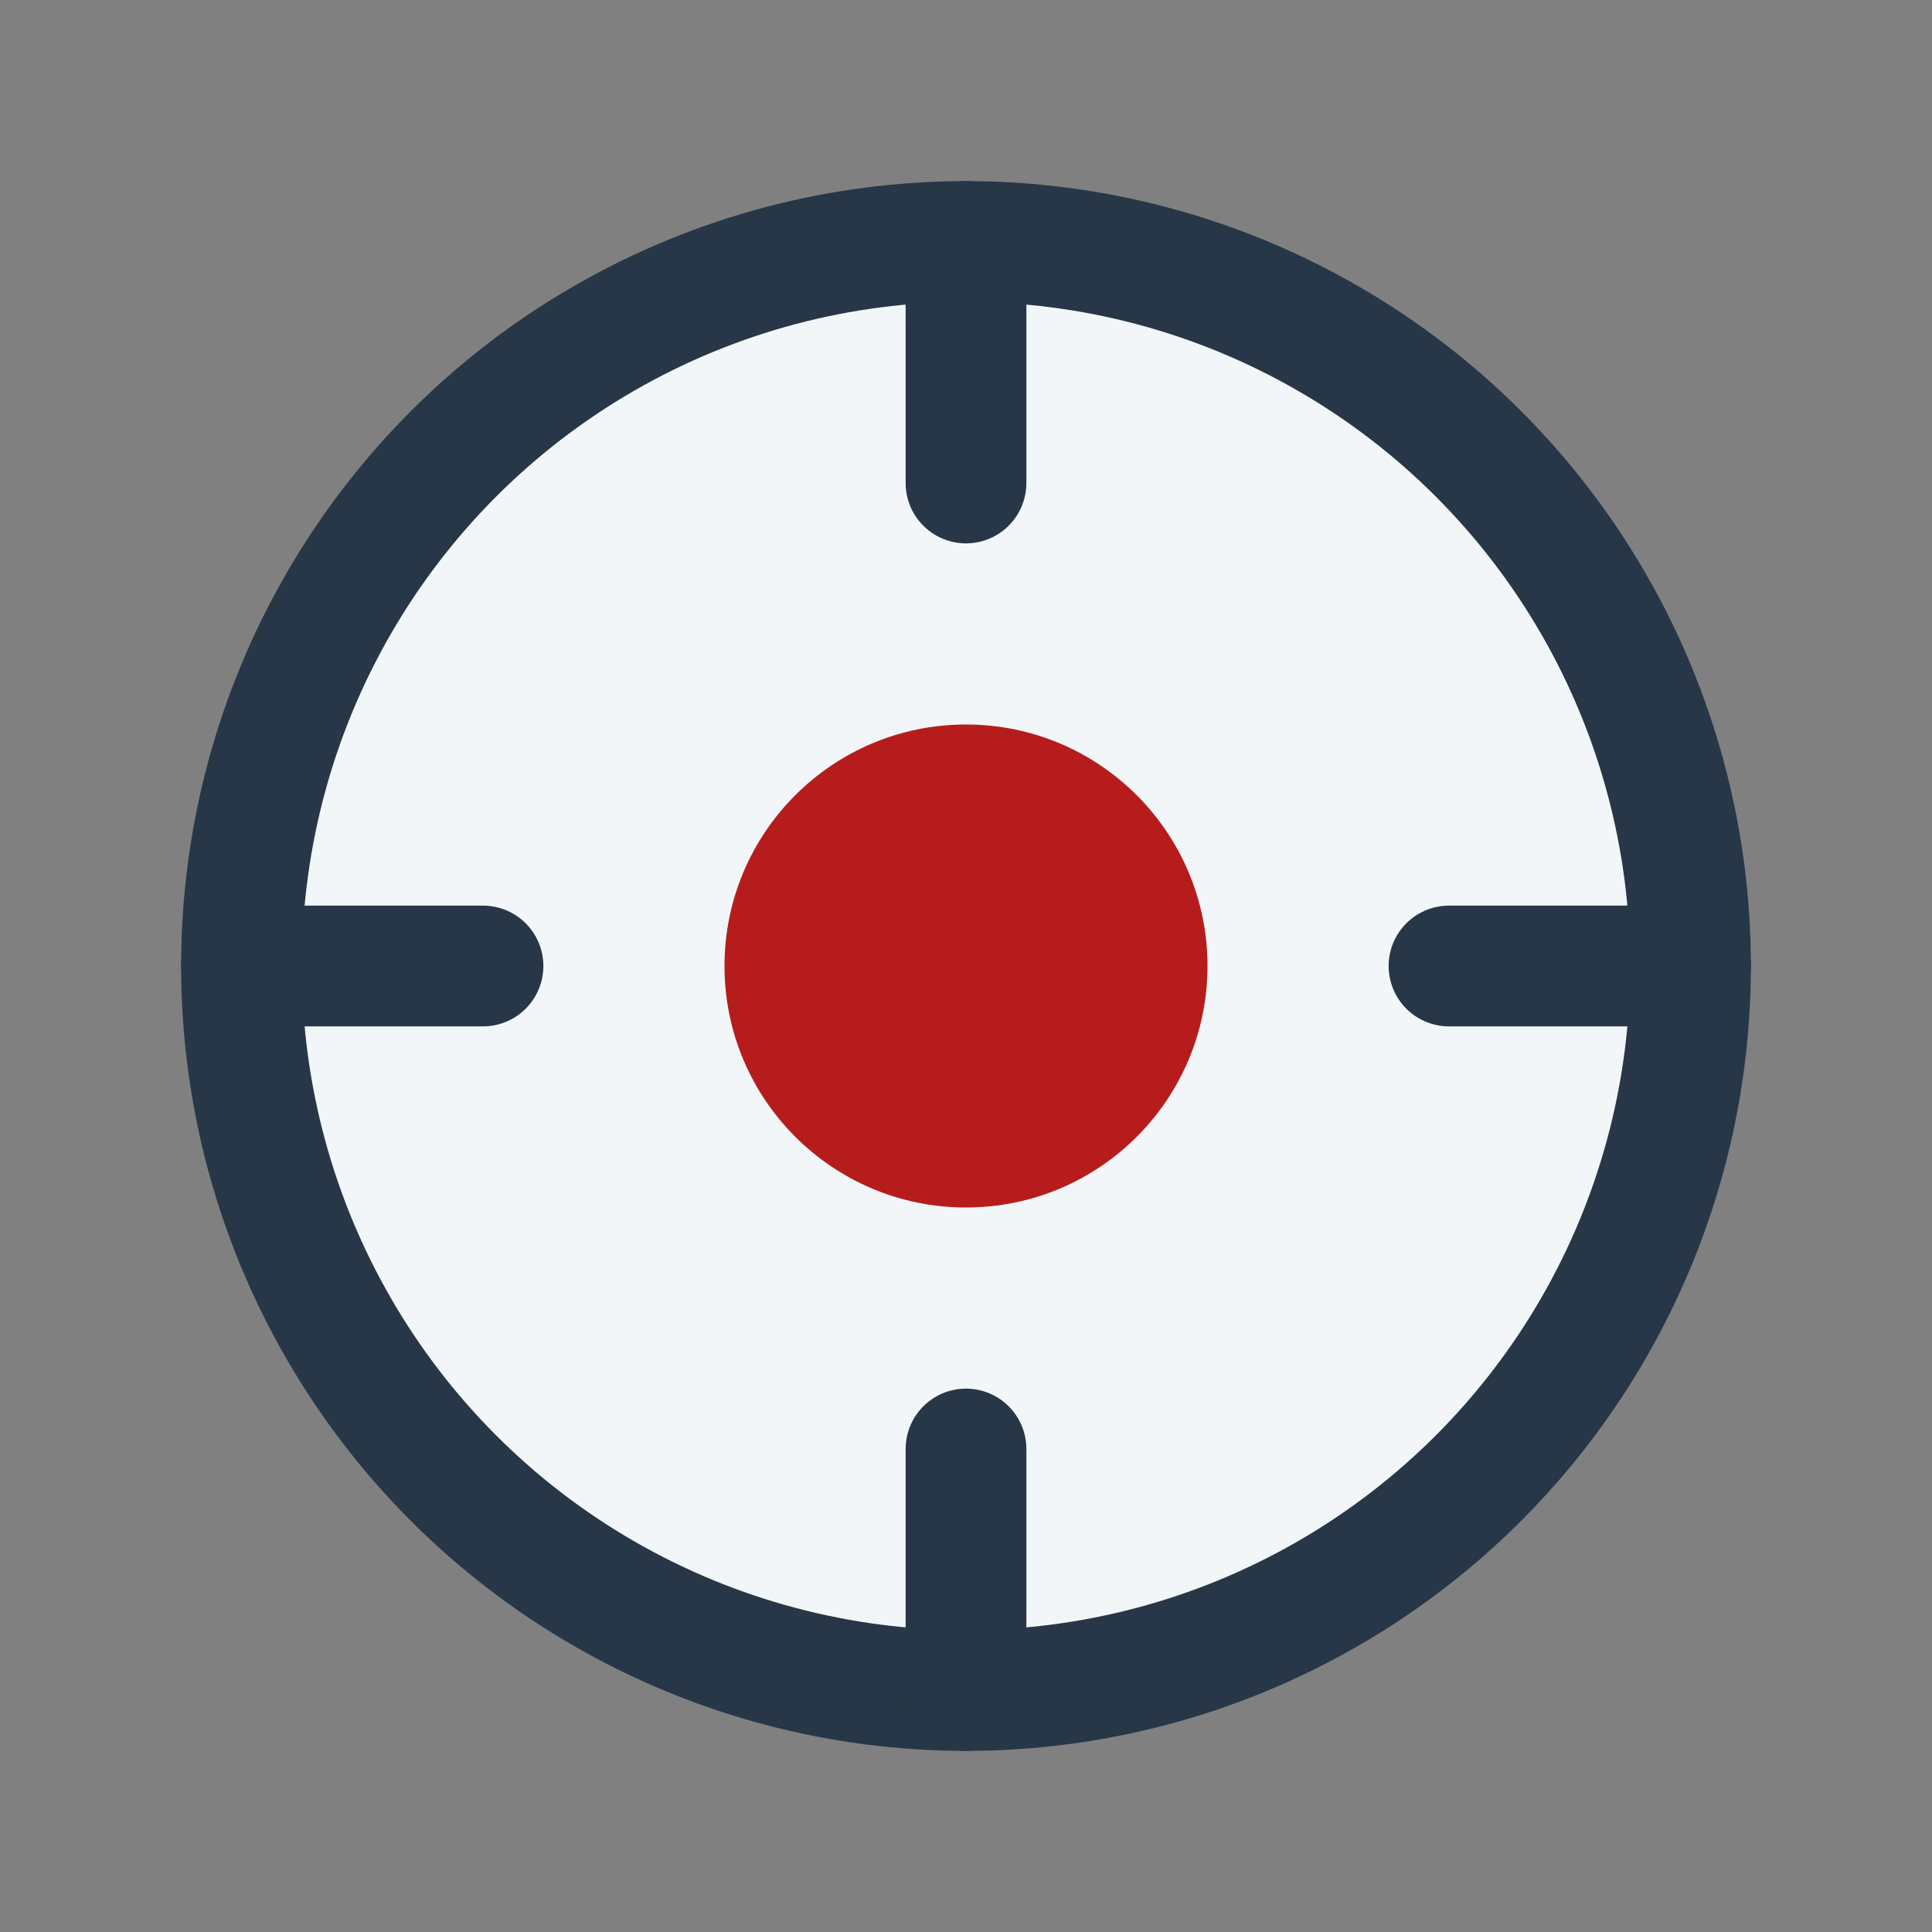
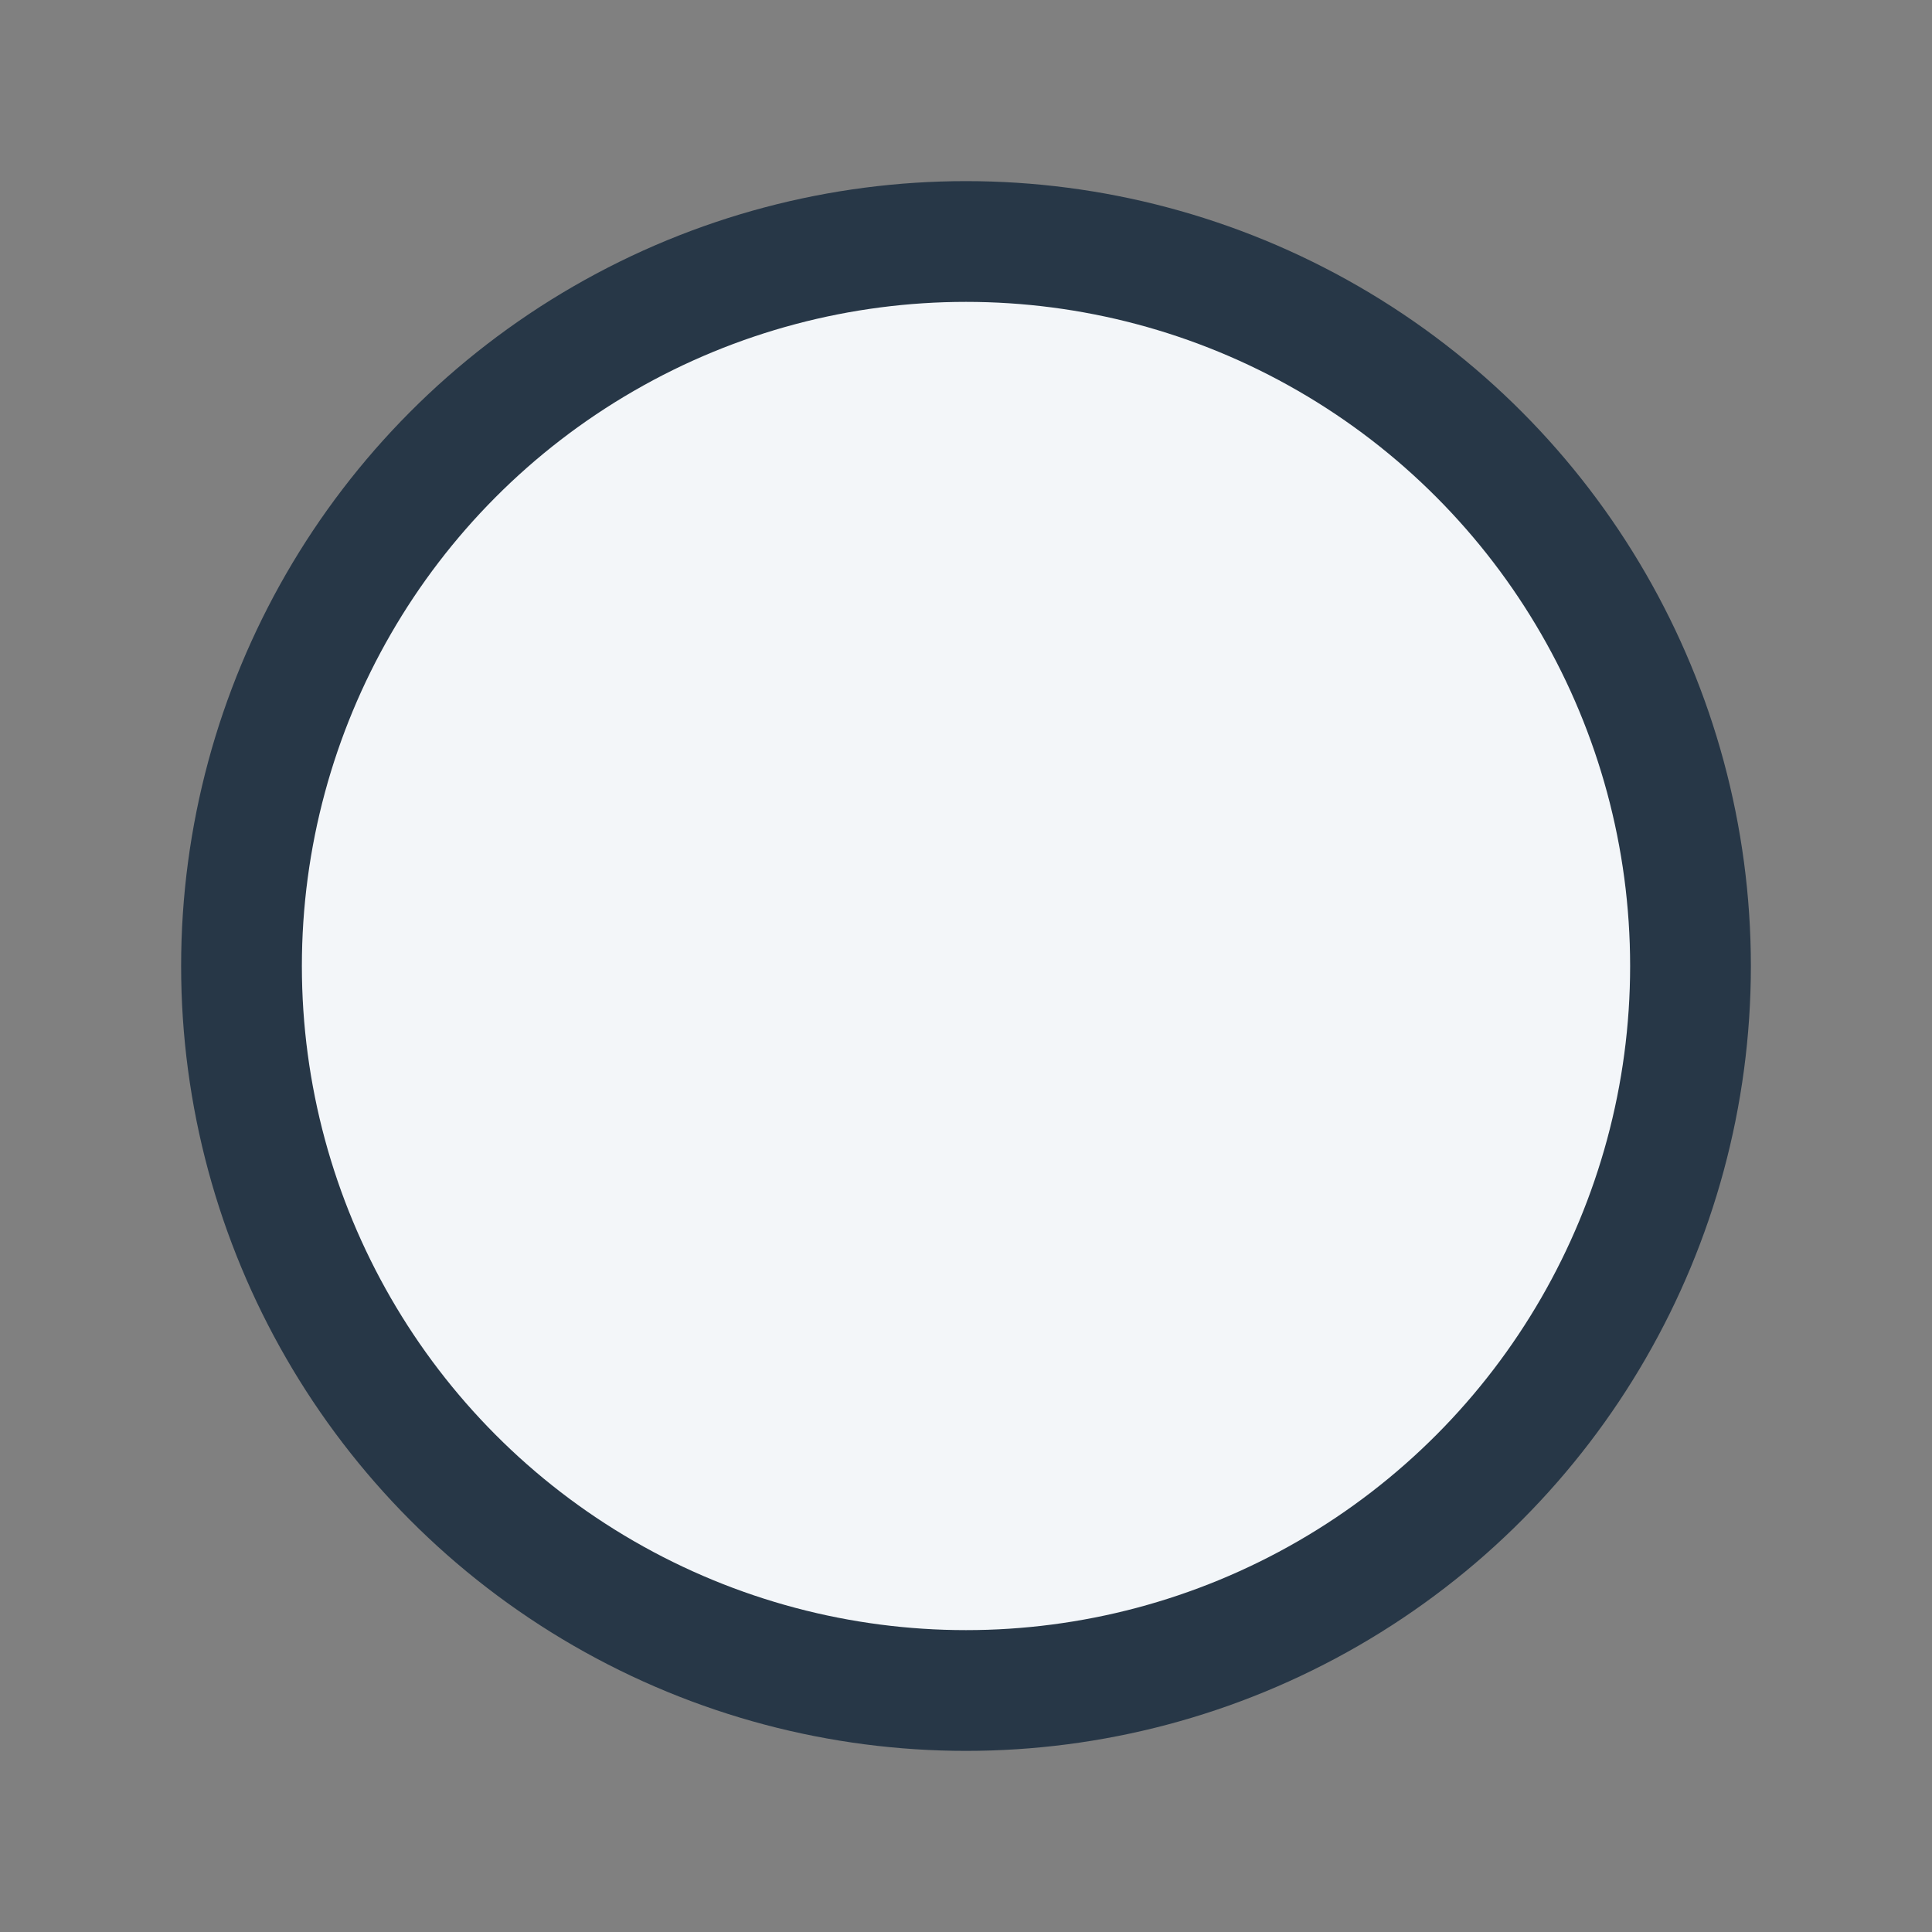
<svg xmlns="http://www.w3.org/2000/svg" width="32" height="32" viewBox="0 0 32 32">
  <rect x="0" y="0" width="32" height="32" fill="#808080" stroke="none" />
  <circle cx="16" cy="16" r="12" fill="#F3F6F9" stroke="#273747" stroke-width="2" />
-   <circle cx="16" cy="16" r="4" fill="#B71C1C" />
-   <path d="M16 4v4M16 28v-4M28 16h-4M4 16h4" stroke="#273747" stroke-width="2" stroke-linecap="round" />
</svg>